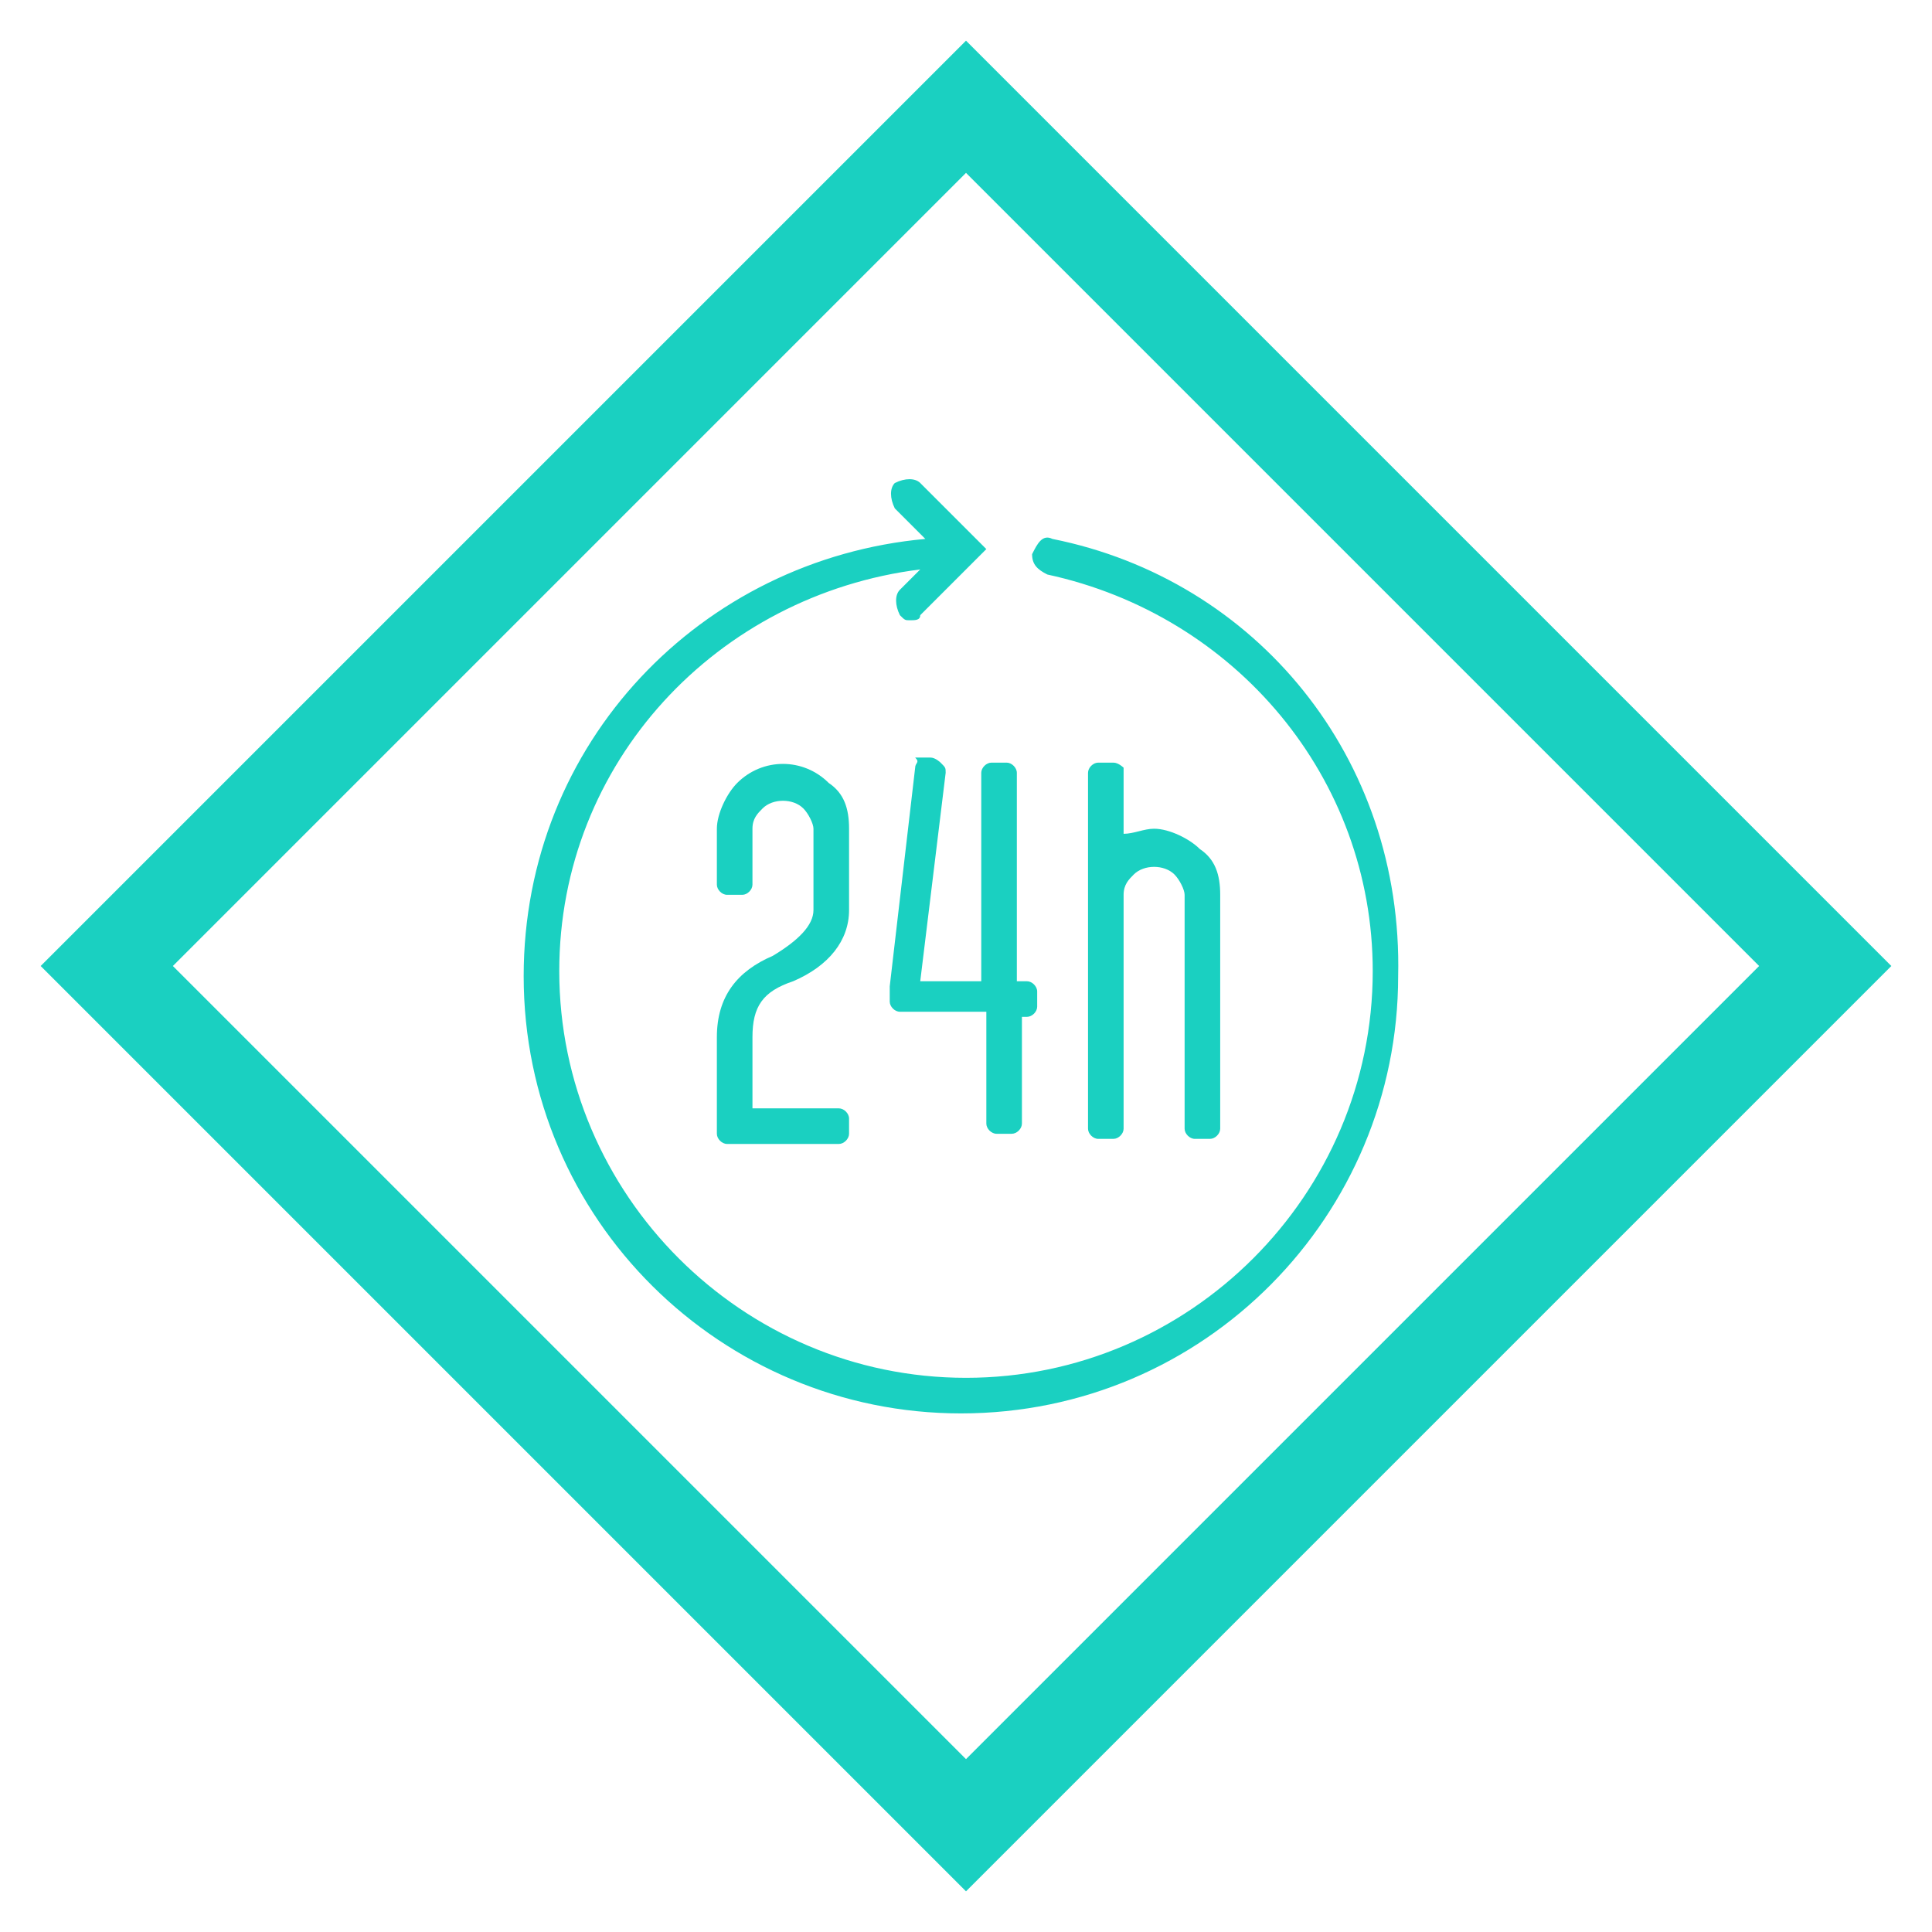
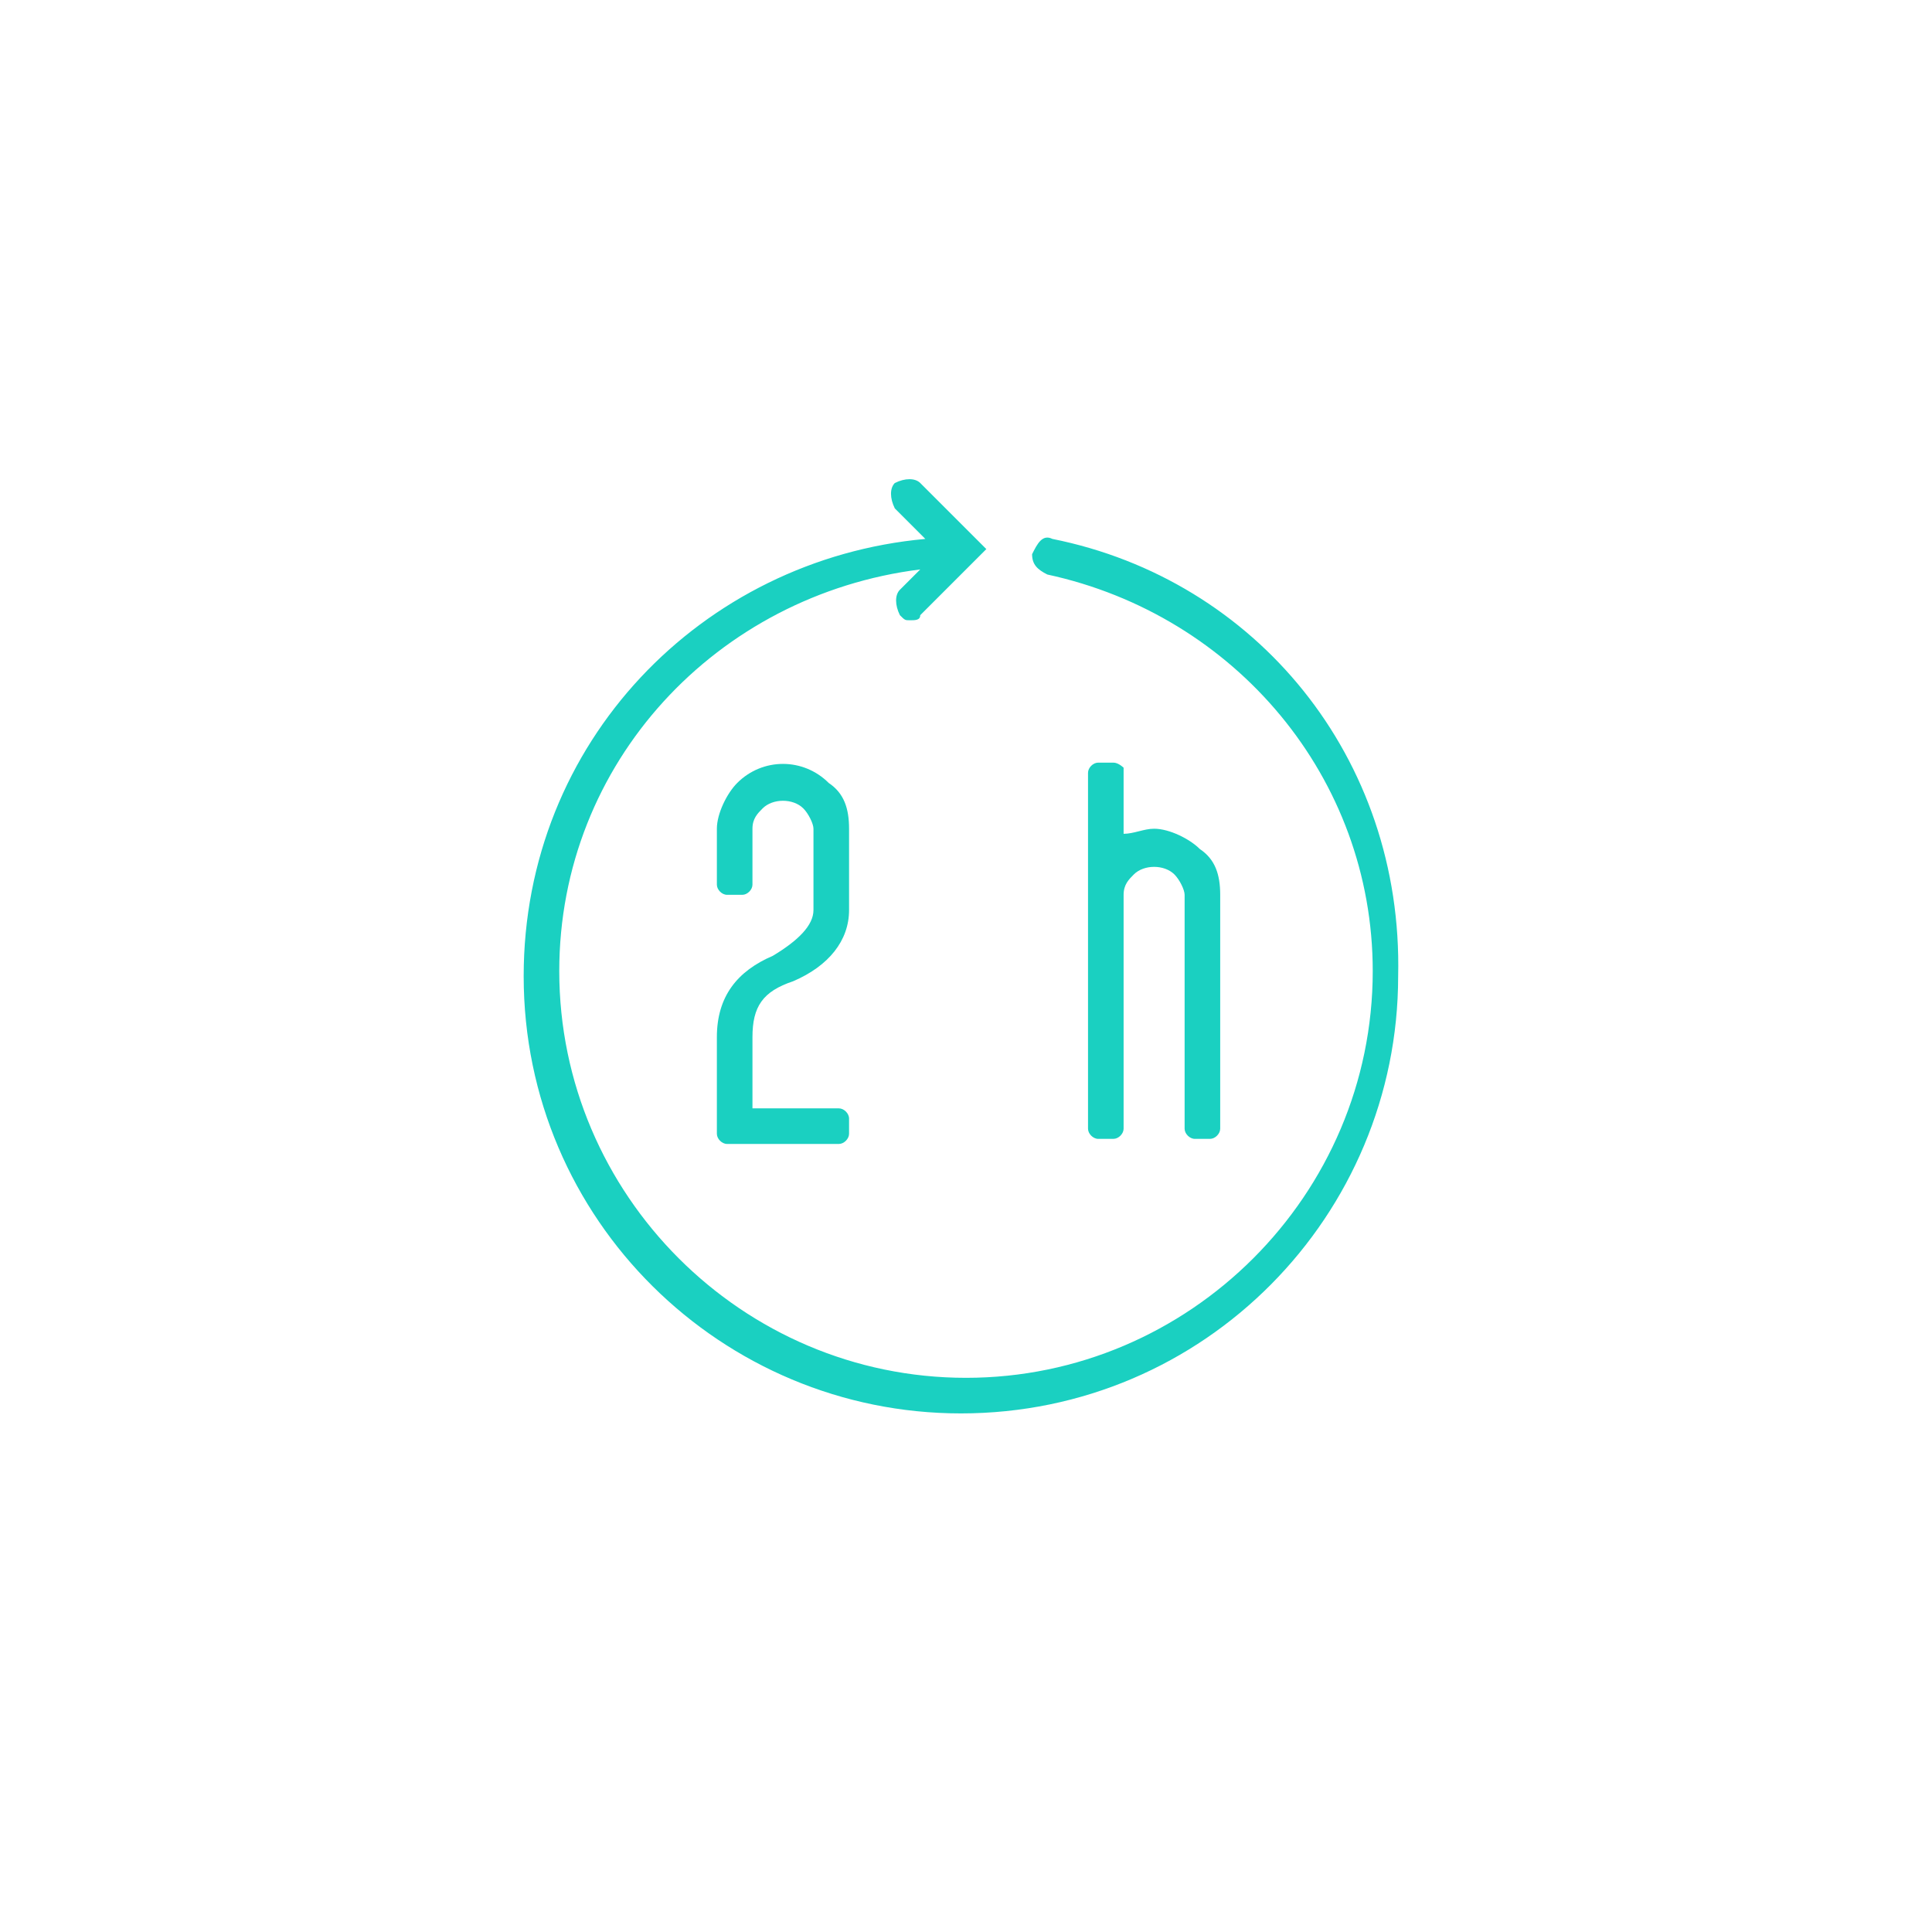
<svg xmlns="http://www.w3.org/2000/svg" version="1.1" id="レイヤー_1" x="0px" y="0px" viewBox="0 0 38 38" style="enable-background:new 0 0 38 38;" xml:space="preserve" width="38" height="38">
  <style type="text/css">.st0{fill:#1AD0C1;}</style>
-   <path class="st0" d="M19,3.4L34.6,19L19,34.6L3.4,19L19,3.4 M19,0.8L0.8,19L19,37.2L37.2,19L19,0.8L19,0.8z" />
  <path class="st0" d="M20.7,10.6c-0.2-0.1-0.3,0.1-0.4,0.3c0,0.2,0.1,0.3,0.3,0.4c3.7,0.8,6.4,4,6.4,7.8c0,4.4-3.6,8-8,8s-8-3.6-8-8 c0-4.1,3.1-7.4,7.1-7.9l-0.4,0.4c-0.1,0.1-0.1,0.3,0,0.5c0.1,0.1,0.1,0.1,0.2,0.1s0.2,0,0.2-0.1l1.3-1.3l-0.2-0.2l0,0l-1.1-1.1 c-0.1-0.1-0.3-0.1-0.5,0c-0.1,0.1-0.1,0.3,0,0.5l0.6,0.6c-4.4,0.4-7.9,4-7.9,8.6c0,4.8,3.9,8.6,8.6,8.6c4.8,0,8.6-3.9,8.6-8.6 C27.6,14.9,24.7,11.4,20.7,10.6z" />
  <path class="st0" d="M15.6,19.3c0.7-0.3,1.1-0.8,1.1-1.4v-1.6c0-0.4-0.1-0.7-0.4-0.9c-0.5-0.5-1.3-0.5-1.8,0 c-0.2,0.2-0.4,0.6-0.4,0.9v1.1c0,0.1,0.1,0.2,0.2,0.2h0.3c0.1,0,0.2-0.1,0.2-0.2v-1.1c0-0.2,0.1-0.3,0.2-0.4c0.2-0.2,0.6-0.2,0.8,0 c0.1,0.1,0.2,0.3,0.2,0.4v1.6c0,0.3-0.3,0.6-0.8,0.9c-0.7,0.3-1.1,0.8-1.1,1.6v1.9c0,0.1,0.1,0.2,0.2,0.2h2.2c0.1,0,0.2-0.1,0.2-0.2 V22c0-0.1-0.1-0.2-0.2-0.2h-1.7v-1.4C14.8,19.8,15,19.5,15.6,19.3z" />
-   <path class="st0" d="M19.3,15.2v4.1h-1.2l0.5-4.1c0-0.1,0-0.1-0.1-0.2c0,0-0.1-0.1-0.2-0.1H18c0.1,0.1,0,0.1,0,0.2l-0.5,4.3v0.3 c0,0.1,0.1,0.2,0.2,0.2h1.7v2.2c0,0.1,0.1,0.2,0.2,0.2h0.3c0.1,0,0.2-0.1,0.2-0.2V20h0.1c0.1,0,0.2-0.1,0.2-0.2v-0.3 c0-0.1-0.1-0.2-0.2-0.2H20v-4.1c0-0.1-0.1-0.2-0.2-0.2h-0.3C19.4,15,19.3,15.1,19.3,15.2z" />
  <path class="st0" d="M21.9,15h-0.3c-0.1,0-0.2,0.1-0.2,0.2v7c0,0.1,0.1,0.2,0.2,0.2h0.3c0.1,0,0.2-0.1,0.2-0.2v-4.6 c0-0.2,0.1-0.3,0.2-0.4c0.2-0.2,0.6-0.2,0.8,0c0.1,0.1,0.2,0.3,0.2,0.4v4.6c0,0.1,0.1,0.2,0.2,0.2h0.3c0.1,0,0.2-0.1,0.2-0.2v-4.6 c0-0.4-0.1-0.7-0.4-0.9c-0.2-0.2-0.6-0.4-0.9-0.4c-0.2,0-0.4,0.1-0.6,0.1v-1.3C22.1,15.1,22,15,21.9,15z" />
</svg>